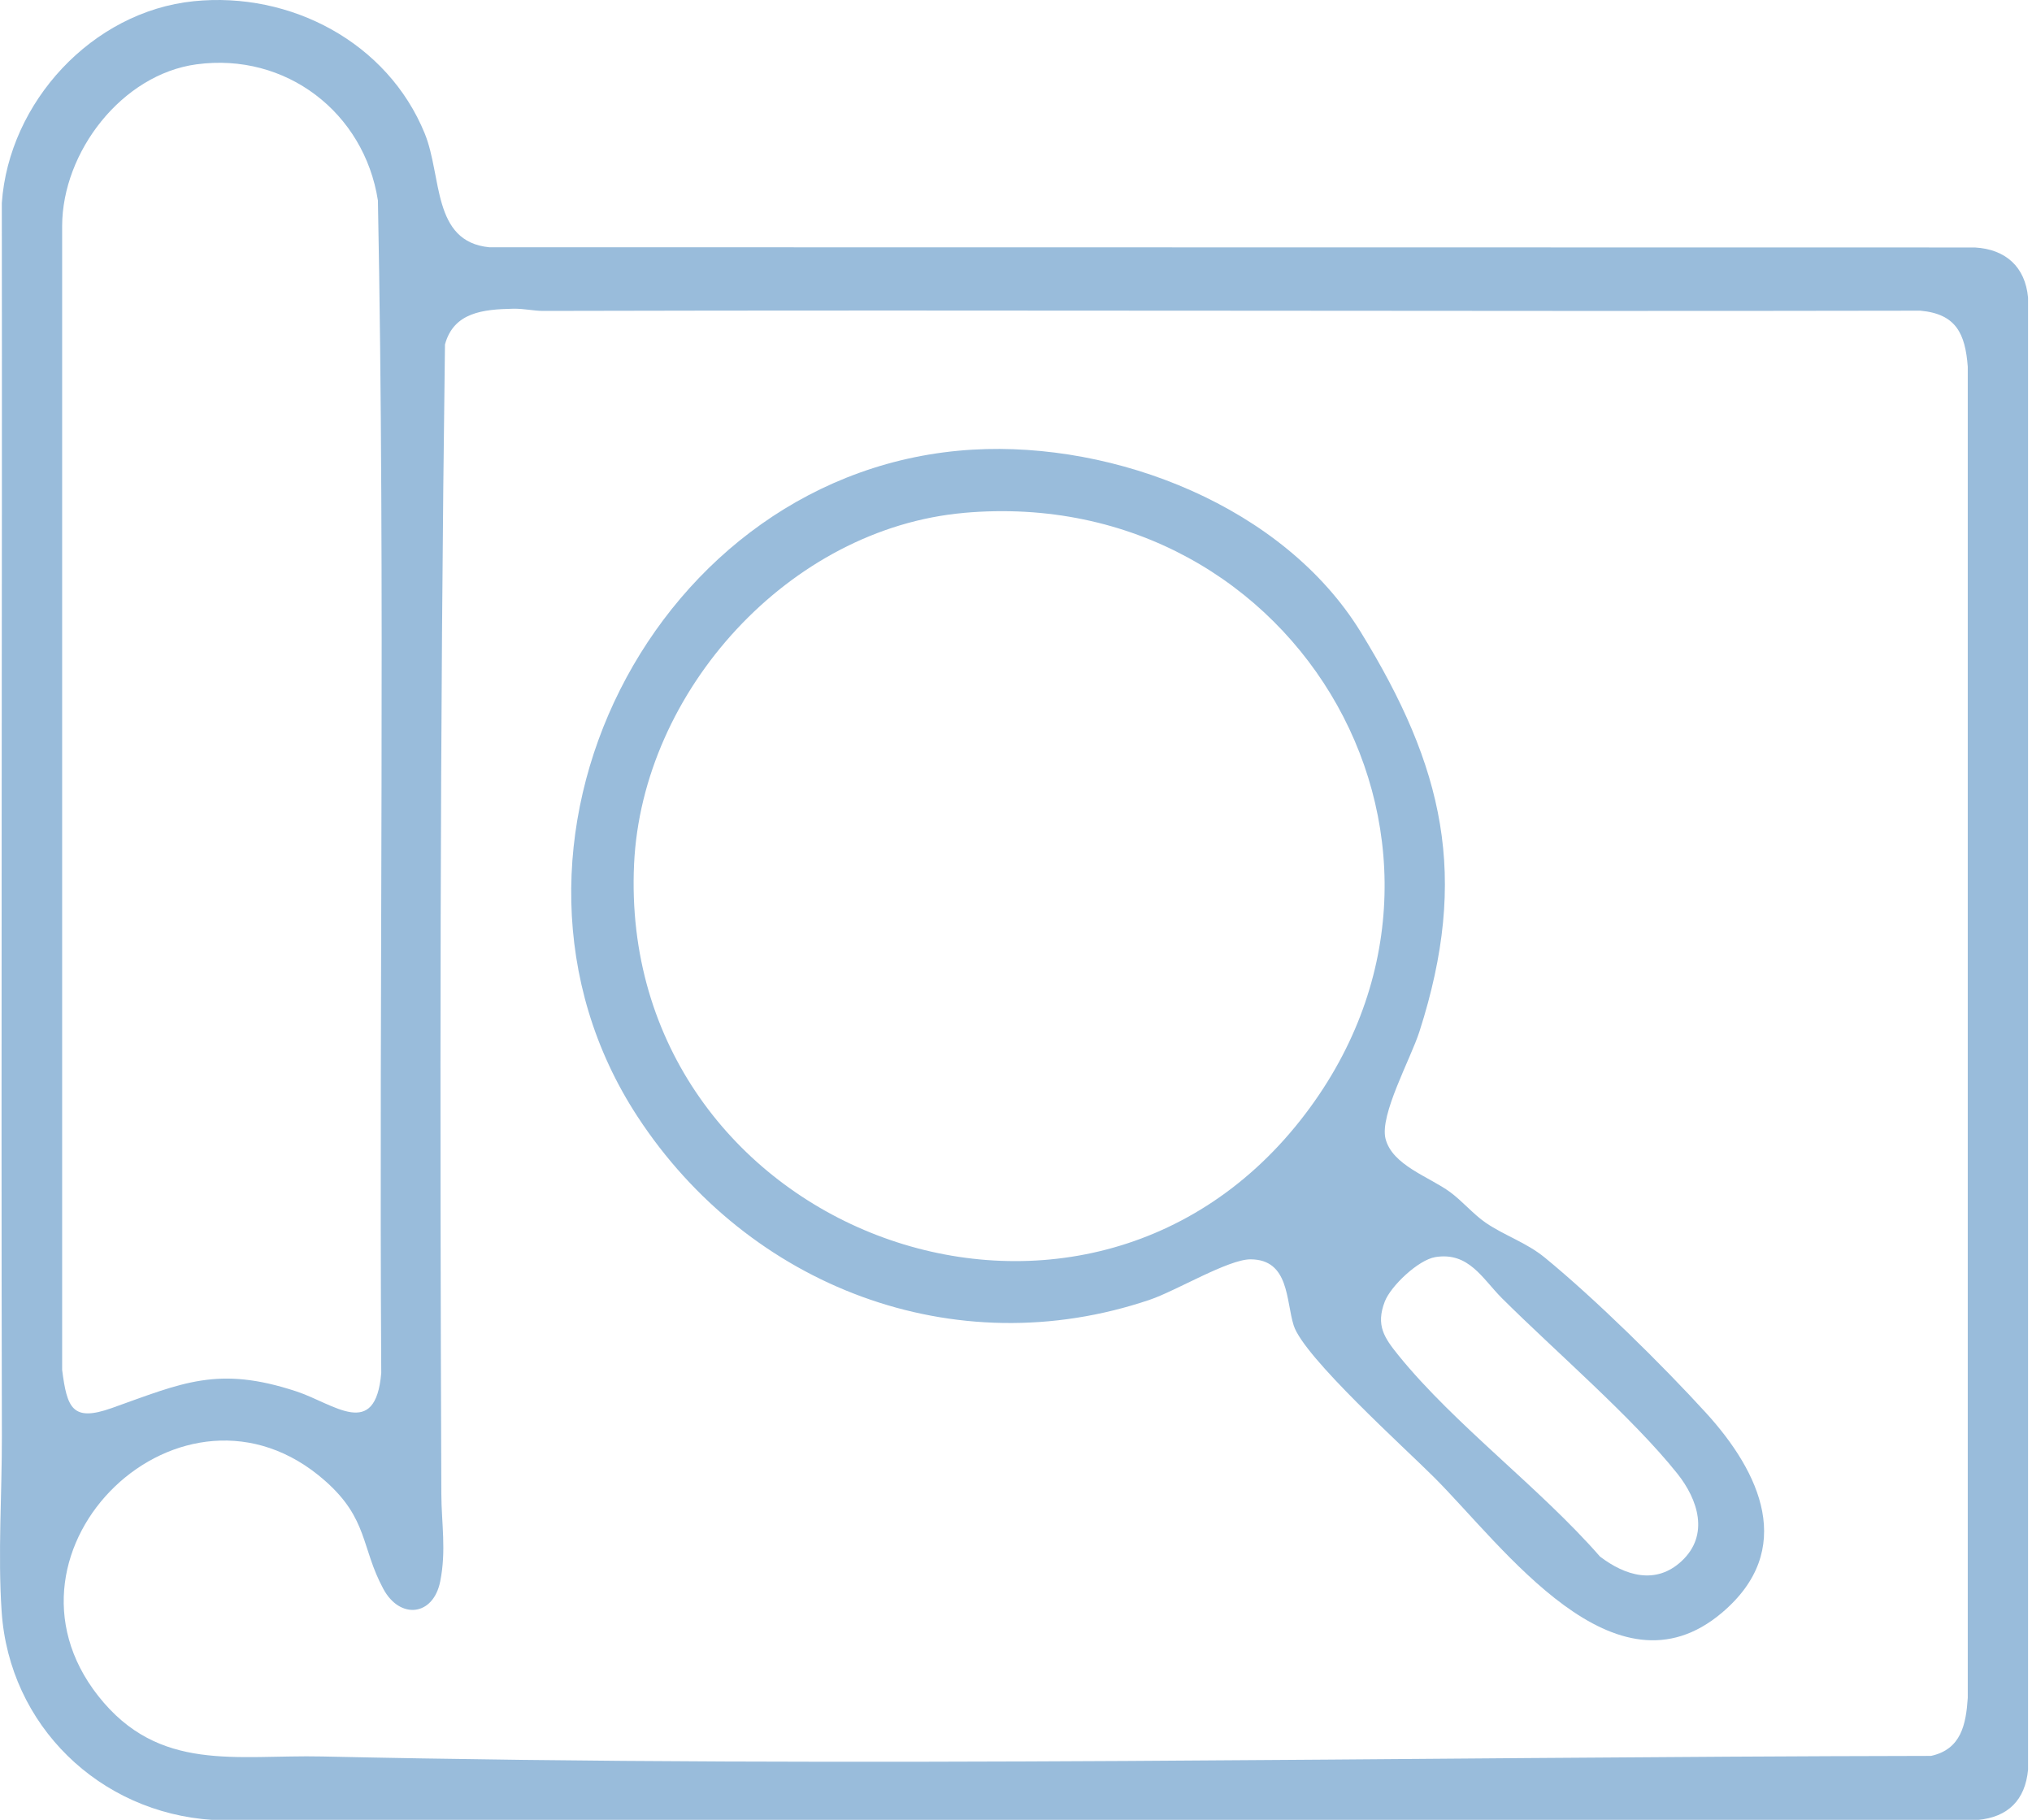
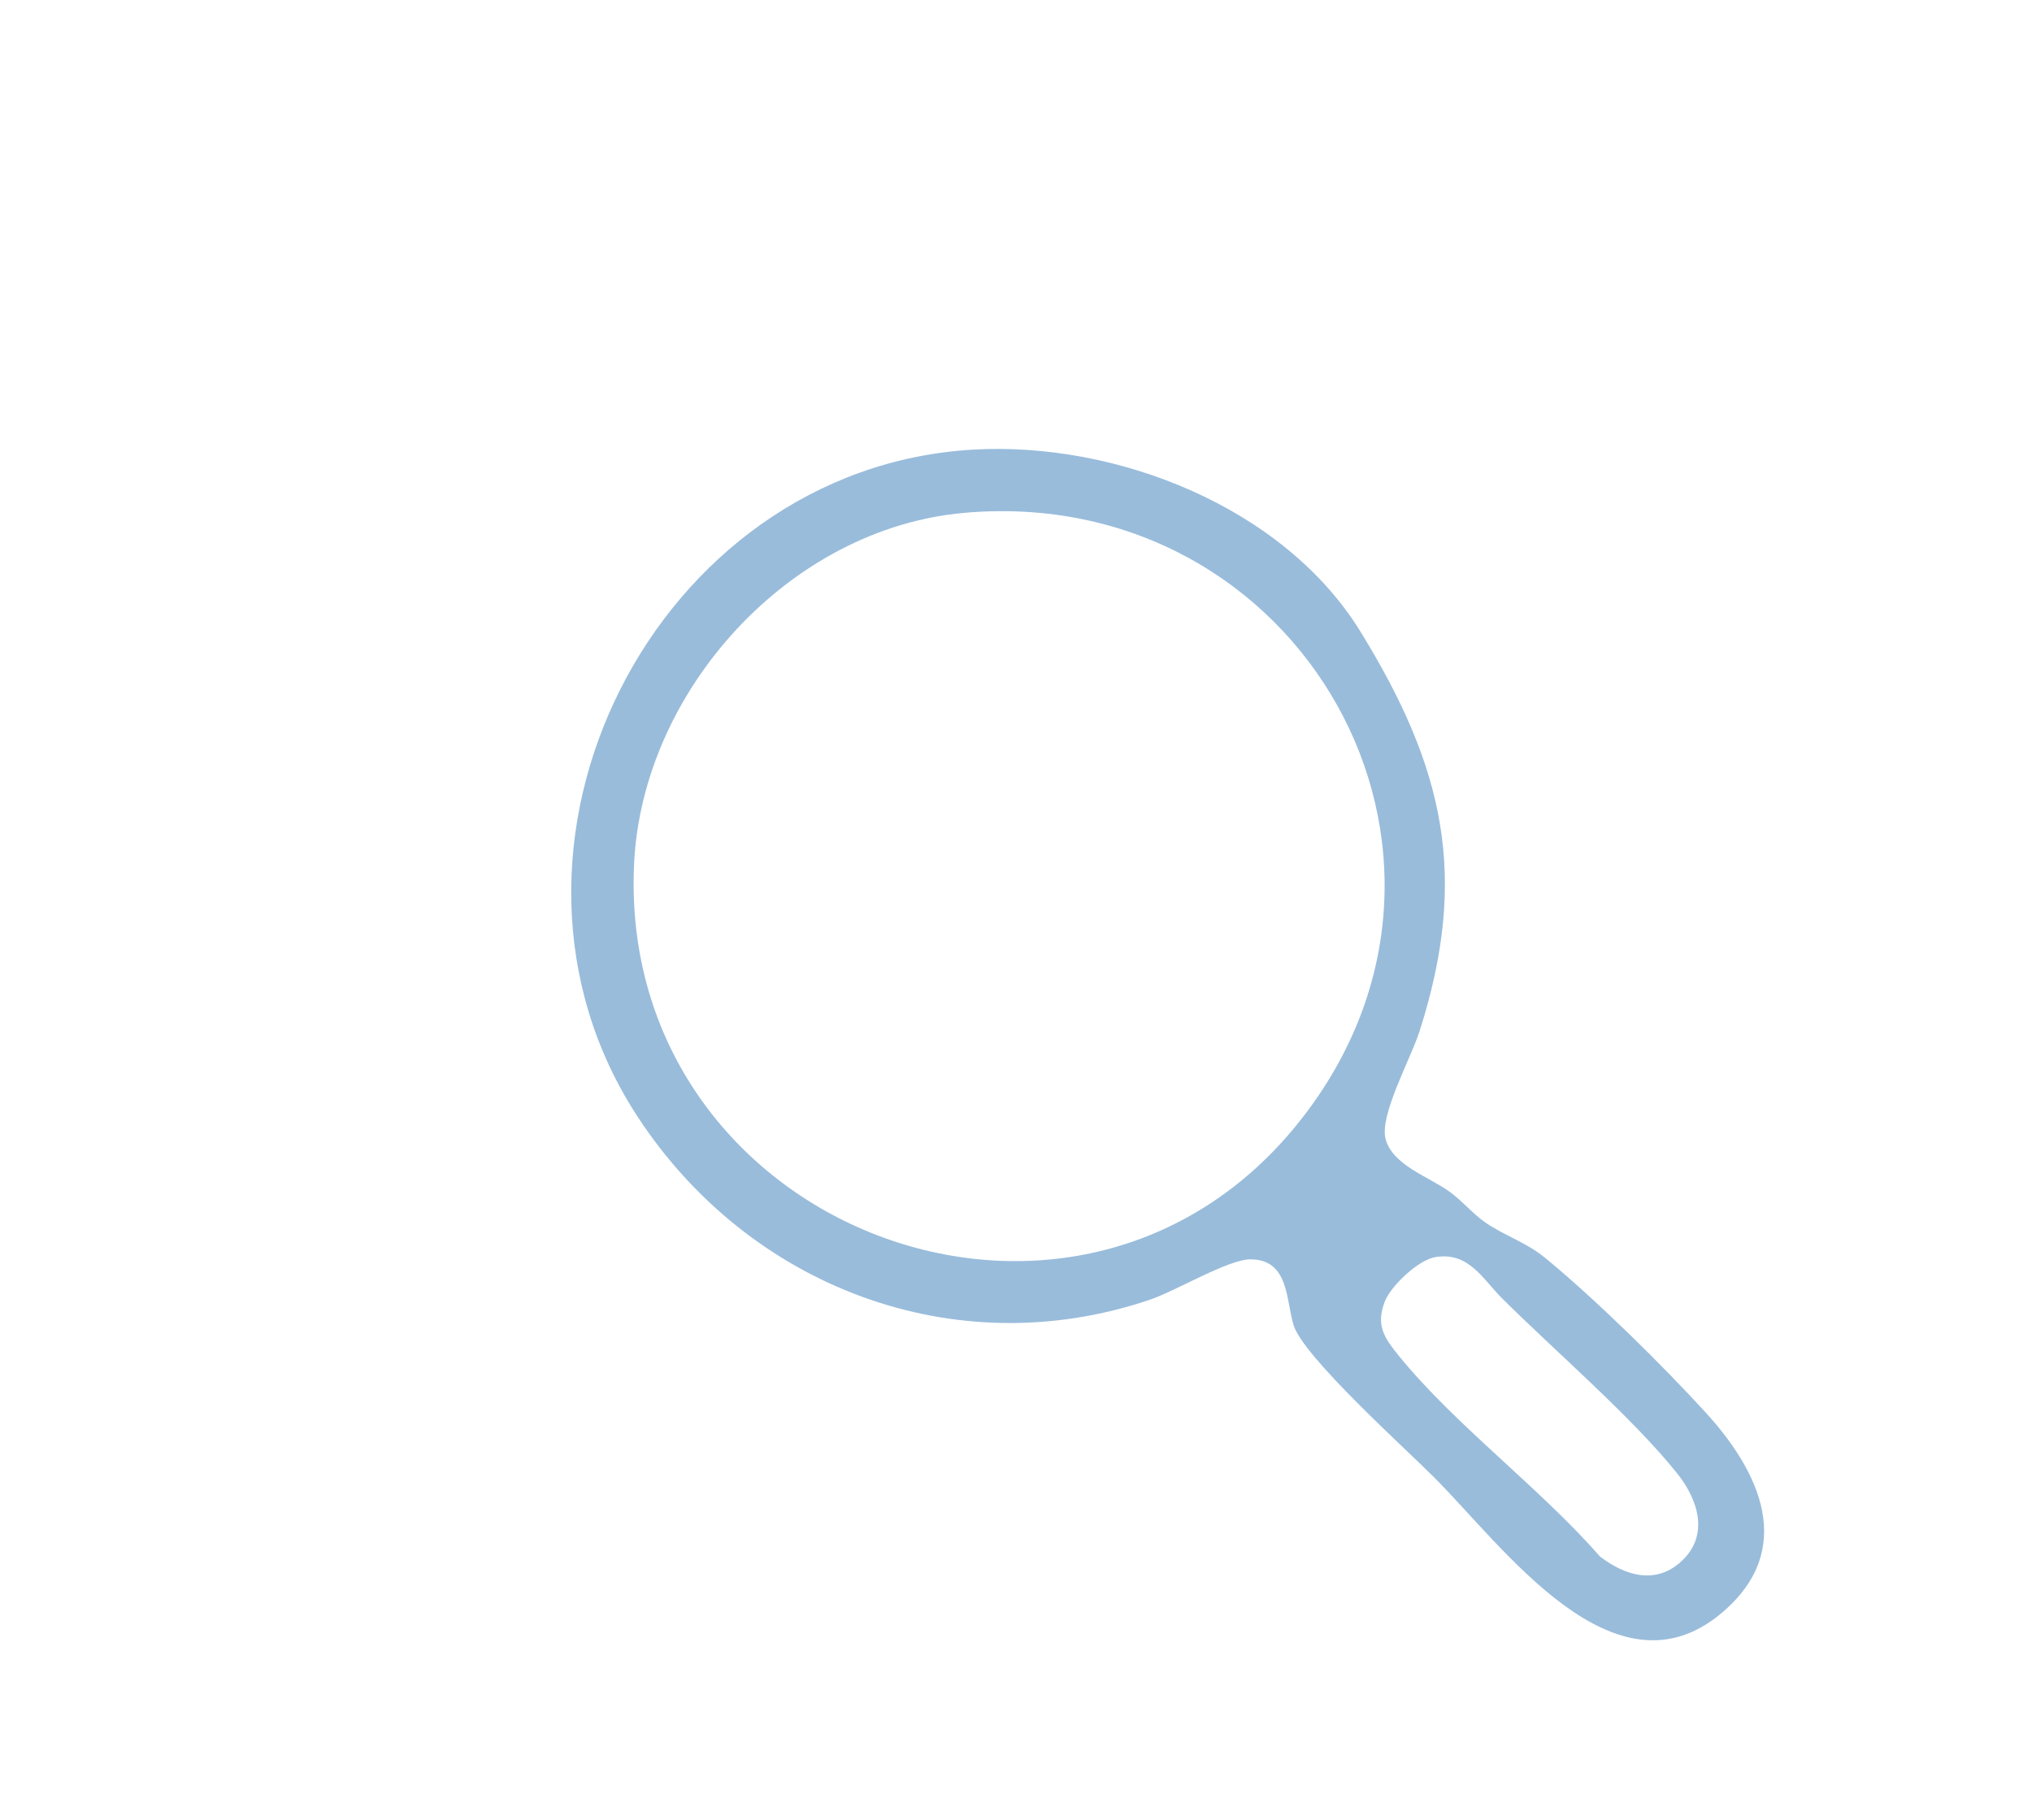
<svg xmlns="http://www.w3.org/2000/svg" width="67" height="60" viewBox="0 0 67 60" fill="none">
-   <path d="M6.387 0.04C9.574 -0.286 12.779 1.395 14.005 4.402C14.581 5.816 14.243 7.966 16.13 8.152L65.117 8.159C66.128 8.217 66.779 8.795 66.87 9.816V58.344C66.779 59.347 66.207 59.913 65.212 60.003H7.019C3.279 59.769 0.306 56.889 0.054 53.133C-0.074 51.229 0.066 49.247 0.062 47.352C0.032 33.8 0.075 20.247 0.06 6.694C0.292 3.368 3.04 0.382 6.387 0.04ZM6.479 2.121C4.017 2.454 2.054 5.01 2.049 7.452V45.166C2.211 46.417 2.38 46.887 3.684 46.424C6.019 45.594 7.184 45.02 9.775 45.875C11.019 46.286 12.381 47.494 12.571 45.266C12.493 32.383 12.71 19.481 12.461 6.61C12.007 3.707 9.426 1.723 6.48 2.121H6.479ZM16.907 10.179C15.946 10.2 14.961 10.289 14.672 11.357C14.503 23.97 14.503 36.622 14.552 49.248C14.556 50.224 14.72 51.116 14.515 52.139C14.286 53.286 13.187 53.399 12.642 52.39C11.899 51.016 12.147 50.081 10.716 48.82C6.041 44.698 -0.579 51.072 3.24 55.917C5.24 58.453 7.781 57.849 10.628 57.911C28.278 58.3 46.015 57.923 63.67 57.892C64.665 57.675 64.823 56.857 64.882 55.977V12.091C64.799 11.006 64.502 10.349 63.317 10.243C48.183 10.273 33.05 10.213 17.916 10.251C17.573 10.251 17.301 10.171 16.906 10.179H16.907Z" fill="#99BCDB" />
  <path d="M32.069 14.825C36.796 14.547 42.325 16.708 44.863 20.832C47.609 25.296 48.448 28.887 46.802 34.011C46.513 34.912 45.486 36.756 45.684 37.543C45.906 38.42 47.125 38.798 47.811 39.301C48.207 39.59 48.582 40.035 48.982 40.31C49.613 40.743 50.324 40.96 50.947 41.472C52.599 42.827 54.805 44.997 56.256 46.588C58.034 48.54 59.236 51.095 56.773 53.175C53.243 56.156 49.587 51.013 47.3 48.721C46.339 47.756 42.984 44.74 42.656 43.699C42.399 42.888 42.515 41.525 41.234 41.52C40.504 41.517 38.772 42.561 37.919 42.85C31.469 45.039 24.681 42.416 21.019 36.811C15.253 27.988 21.575 15.441 32.069 14.825ZM31.785 16.91C26.026 17.42 21.172 22.778 20.907 28.49C20.352 40.473 35.492 46.319 42.889 36.921C49.801 28.139 42.882 15.925 31.785 16.909L31.785 16.91ZM47.32 41.448C46.77 41.538 45.858 42.395 45.659 42.914C45.359 43.696 45.639 44.103 46.116 44.692C47.975 46.985 50.785 49.061 52.755 51.319C53.584 51.951 54.595 52.263 55.447 51.469C56.372 50.608 55.987 49.438 55.303 48.581C53.832 46.738 51.264 44.536 49.522 42.801C48.879 42.159 48.43 41.264 47.32 41.447V41.448Z" fill="#99BCDB" />
</svg>